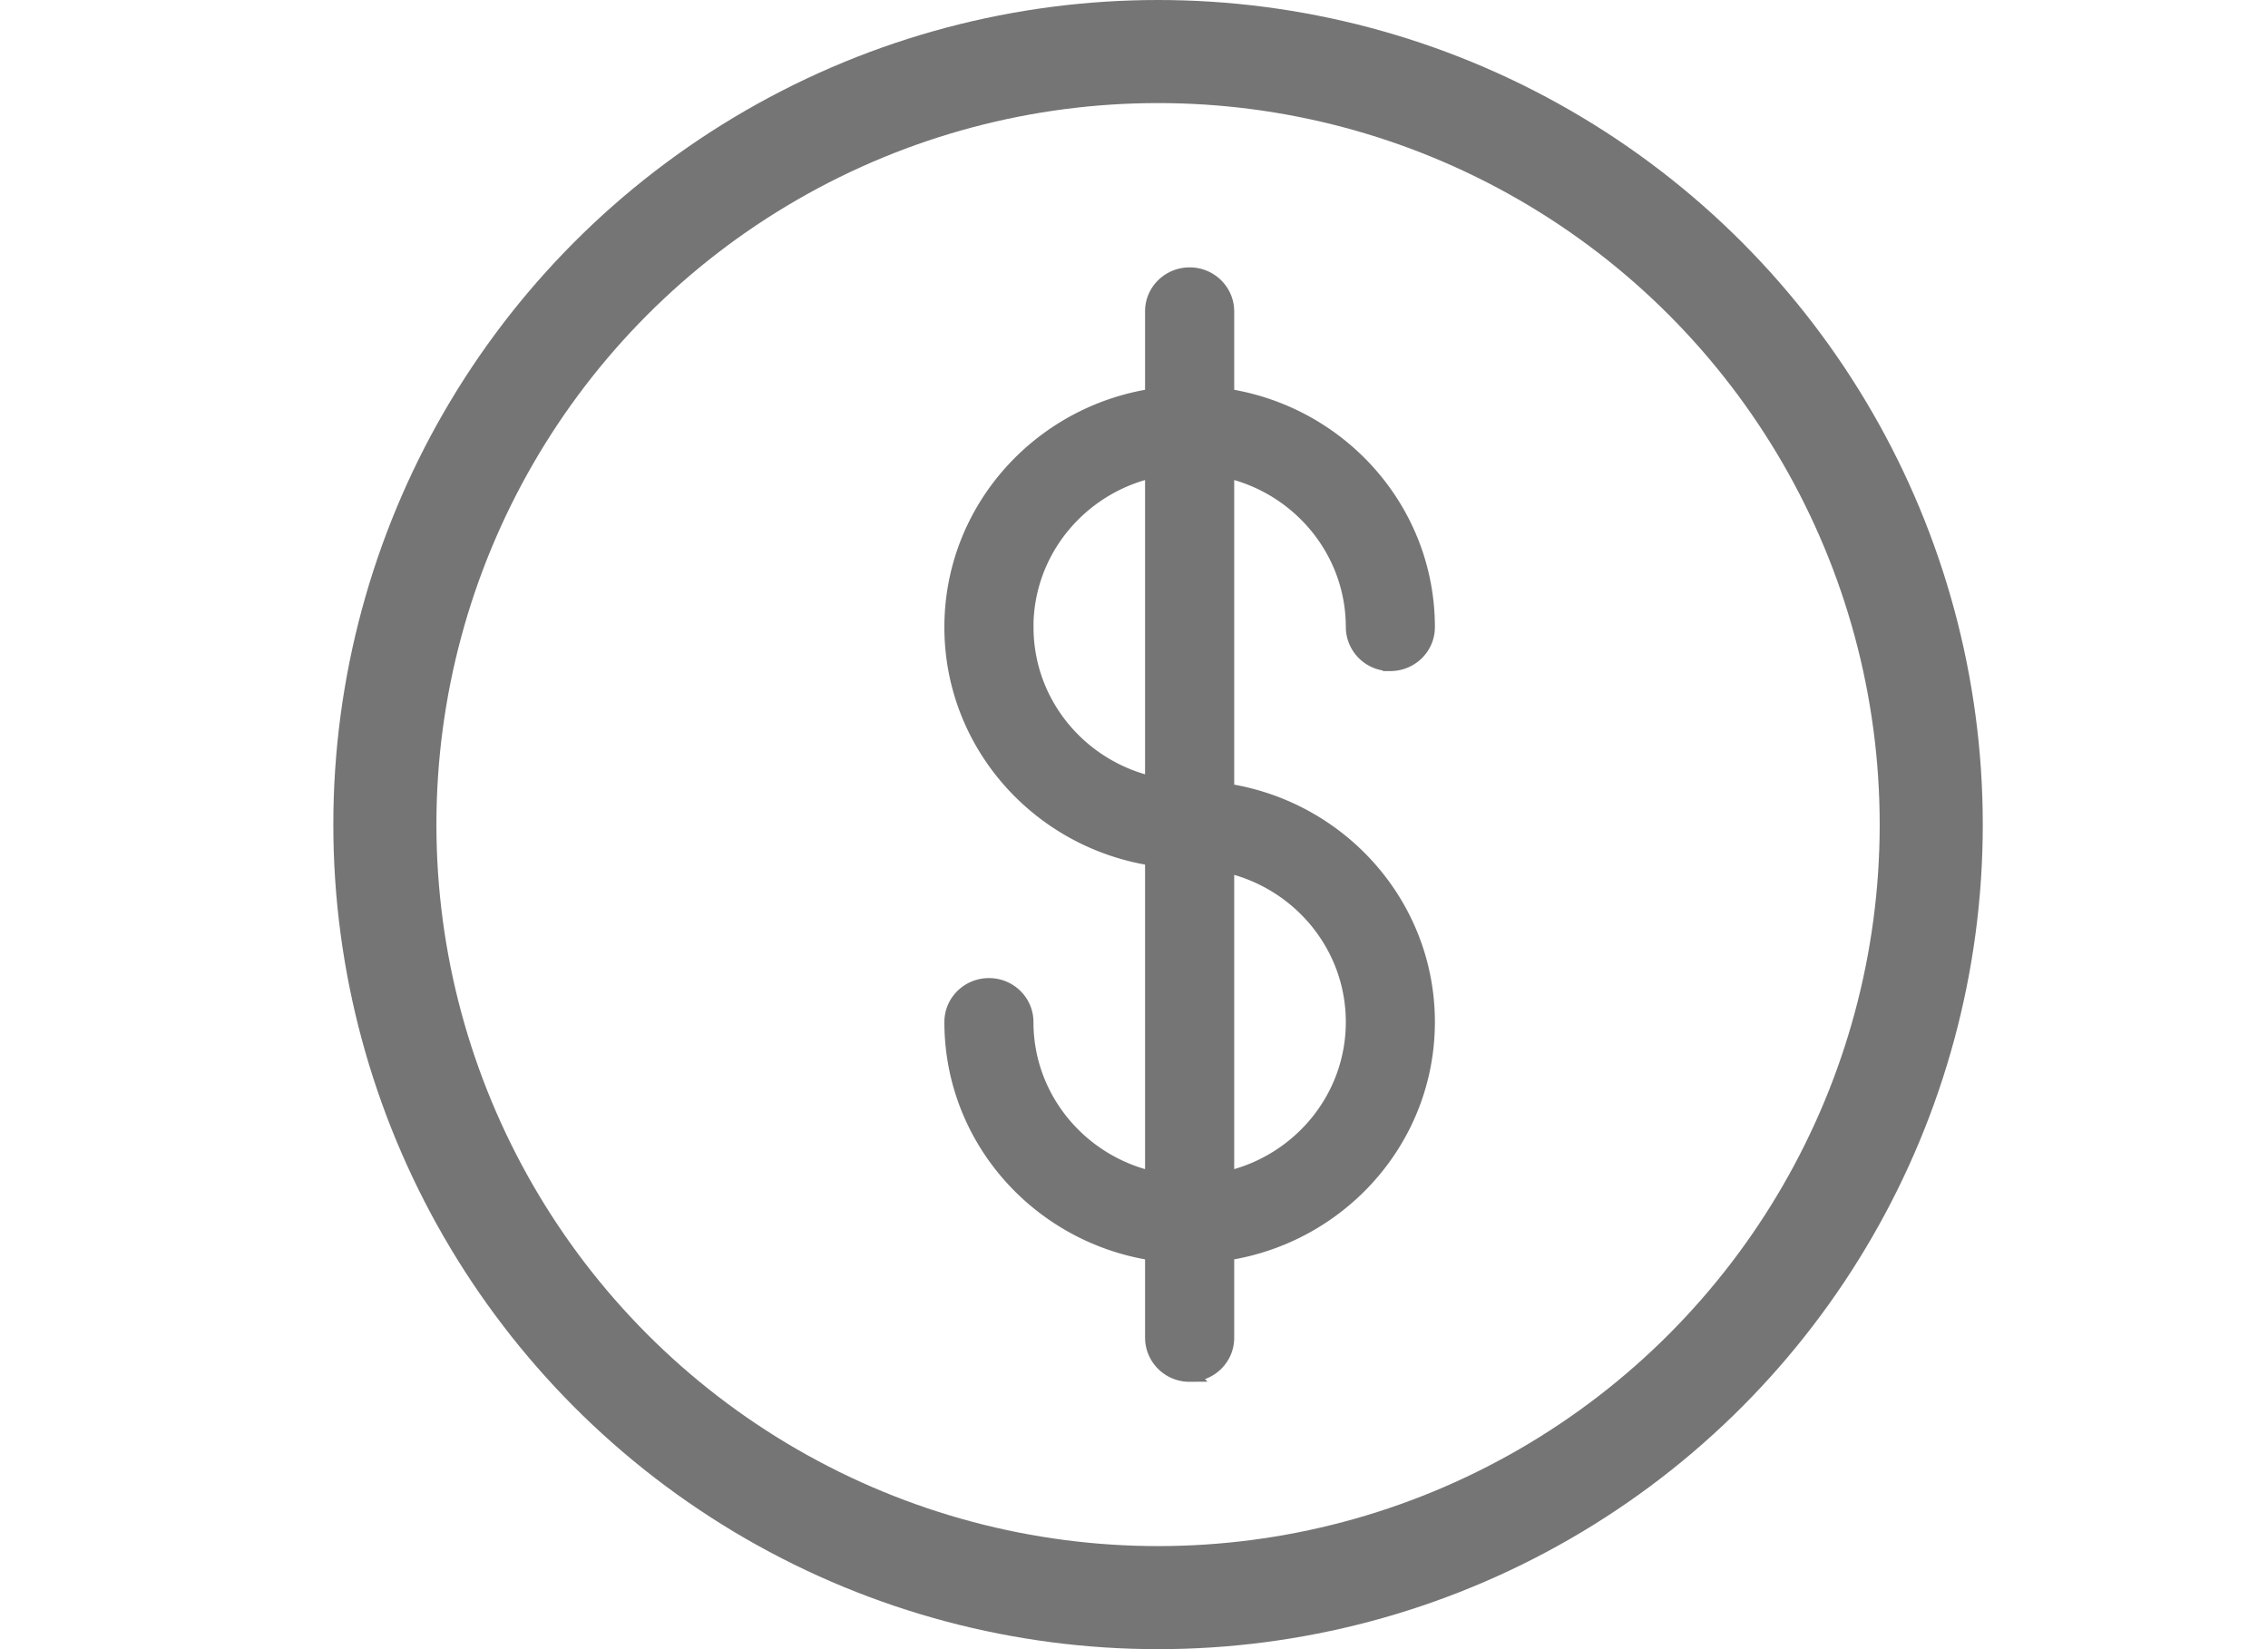
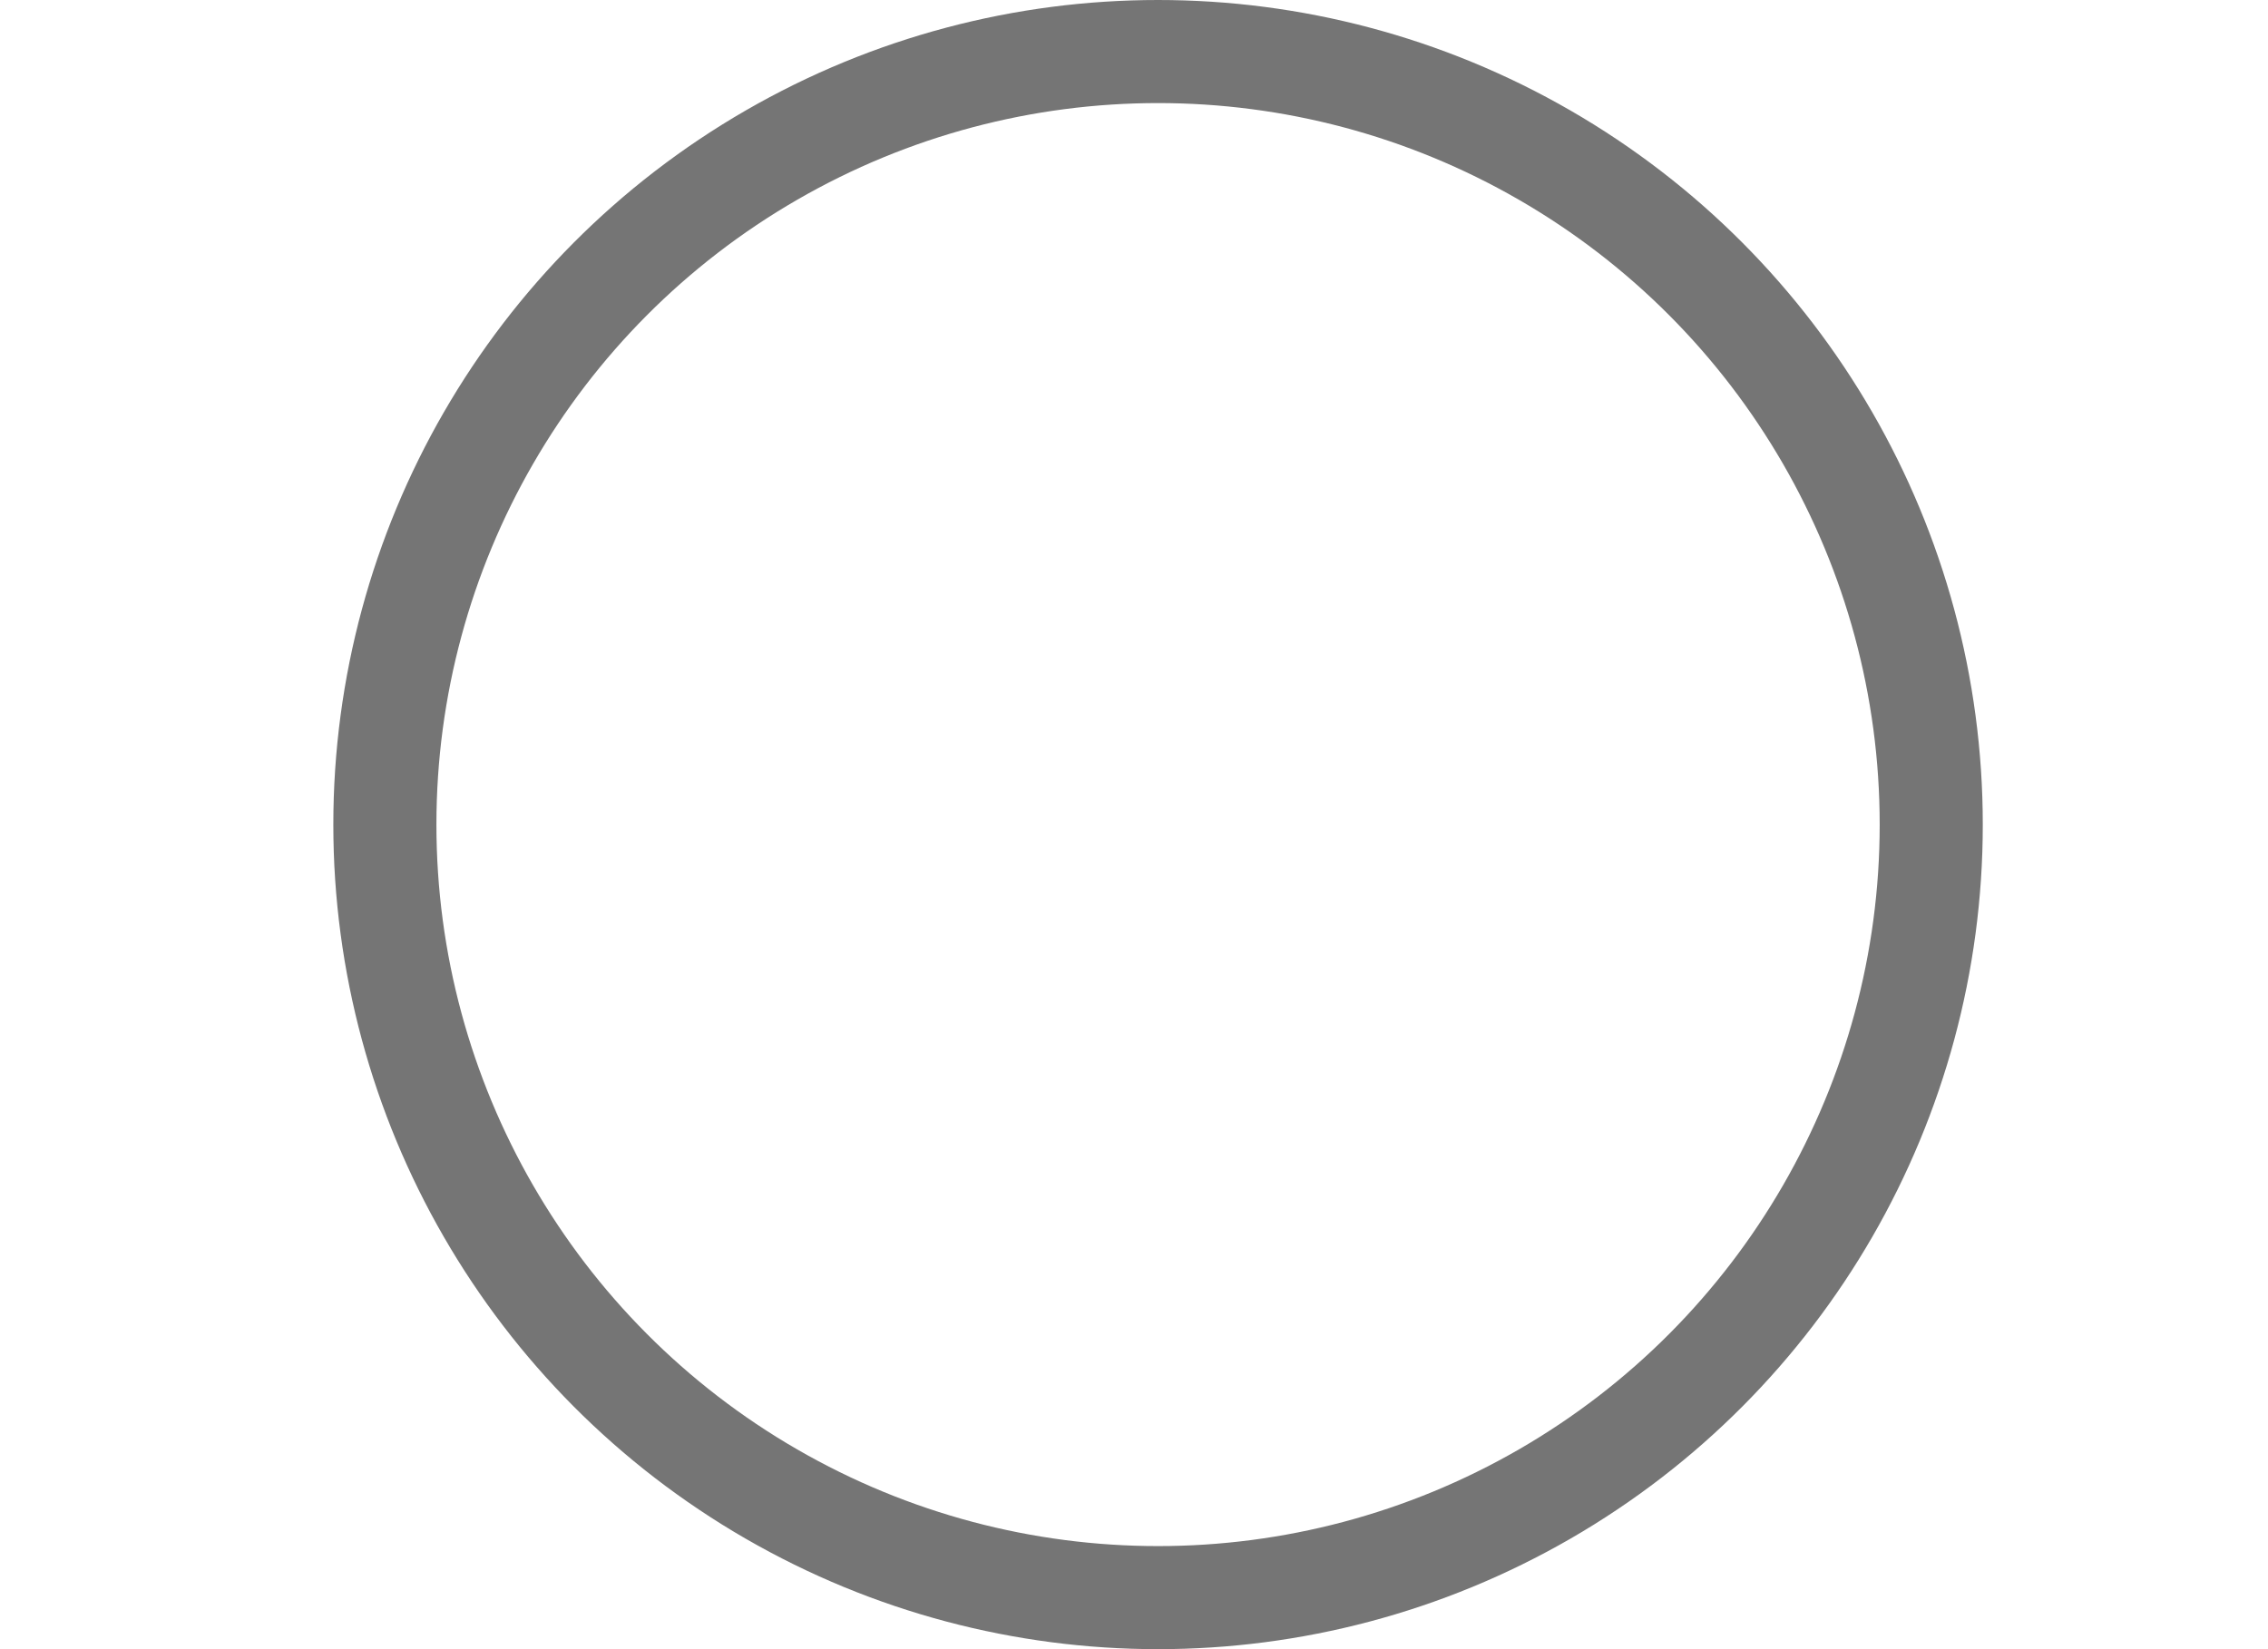
<svg xmlns="http://www.w3.org/2000/svg" width="33" height="24" viewBox="0 0 33 24">
  <g transform="translate(4.85)" stroke="#757575" fill="none" fill-rule="evenodd">
-     <path d="M12.46 4c.282 0 .514.214.537.487l.002.043v1.235c1.654.255 2.92 1.663 2.92 3.362 0 .293-.241.53-.54.53a.535.535 0 0 1-.538-.53c0-1.11-.787-2.042-1.842-2.282v4.666c1.654.255 2.92 1.663 2.92 3.362 0 1.7-1.266 3.107-2.92 3.362v1.235c0 .293-.242.53-.54.53a.536.536 0 0 1-.537-.487l-.002-.043v-1.235C10.265 17.98 9 16.572 9 14.873c0-.293.241-.53.54-.53.297 0 .538.237.538.53 0 1.111.787 2.042 1.842 2.282V12.49C10.265 12.235 9 10.827 9 9.127c0-1.699 1.266-3.107 2.92-3.362V4.53c0-.293.242-.53.54-.53zm.539 8.59v4.565c1.055-.24 1.842-1.17 1.842-2.282 0-1.111-.787-2.042-1.842-2.282zm-2.92-3.463c0 1.112.786 2.042 1.841 2.282V6.845c-1.055.24-1.842 1.171-1.842 2.282z" stroke-width=".218" fill="#757575" fill-rule="nonzero" />
    <circle stroke-width="1.5" cx="12" cy="12" r="11.25" />
  </g>
</svg>